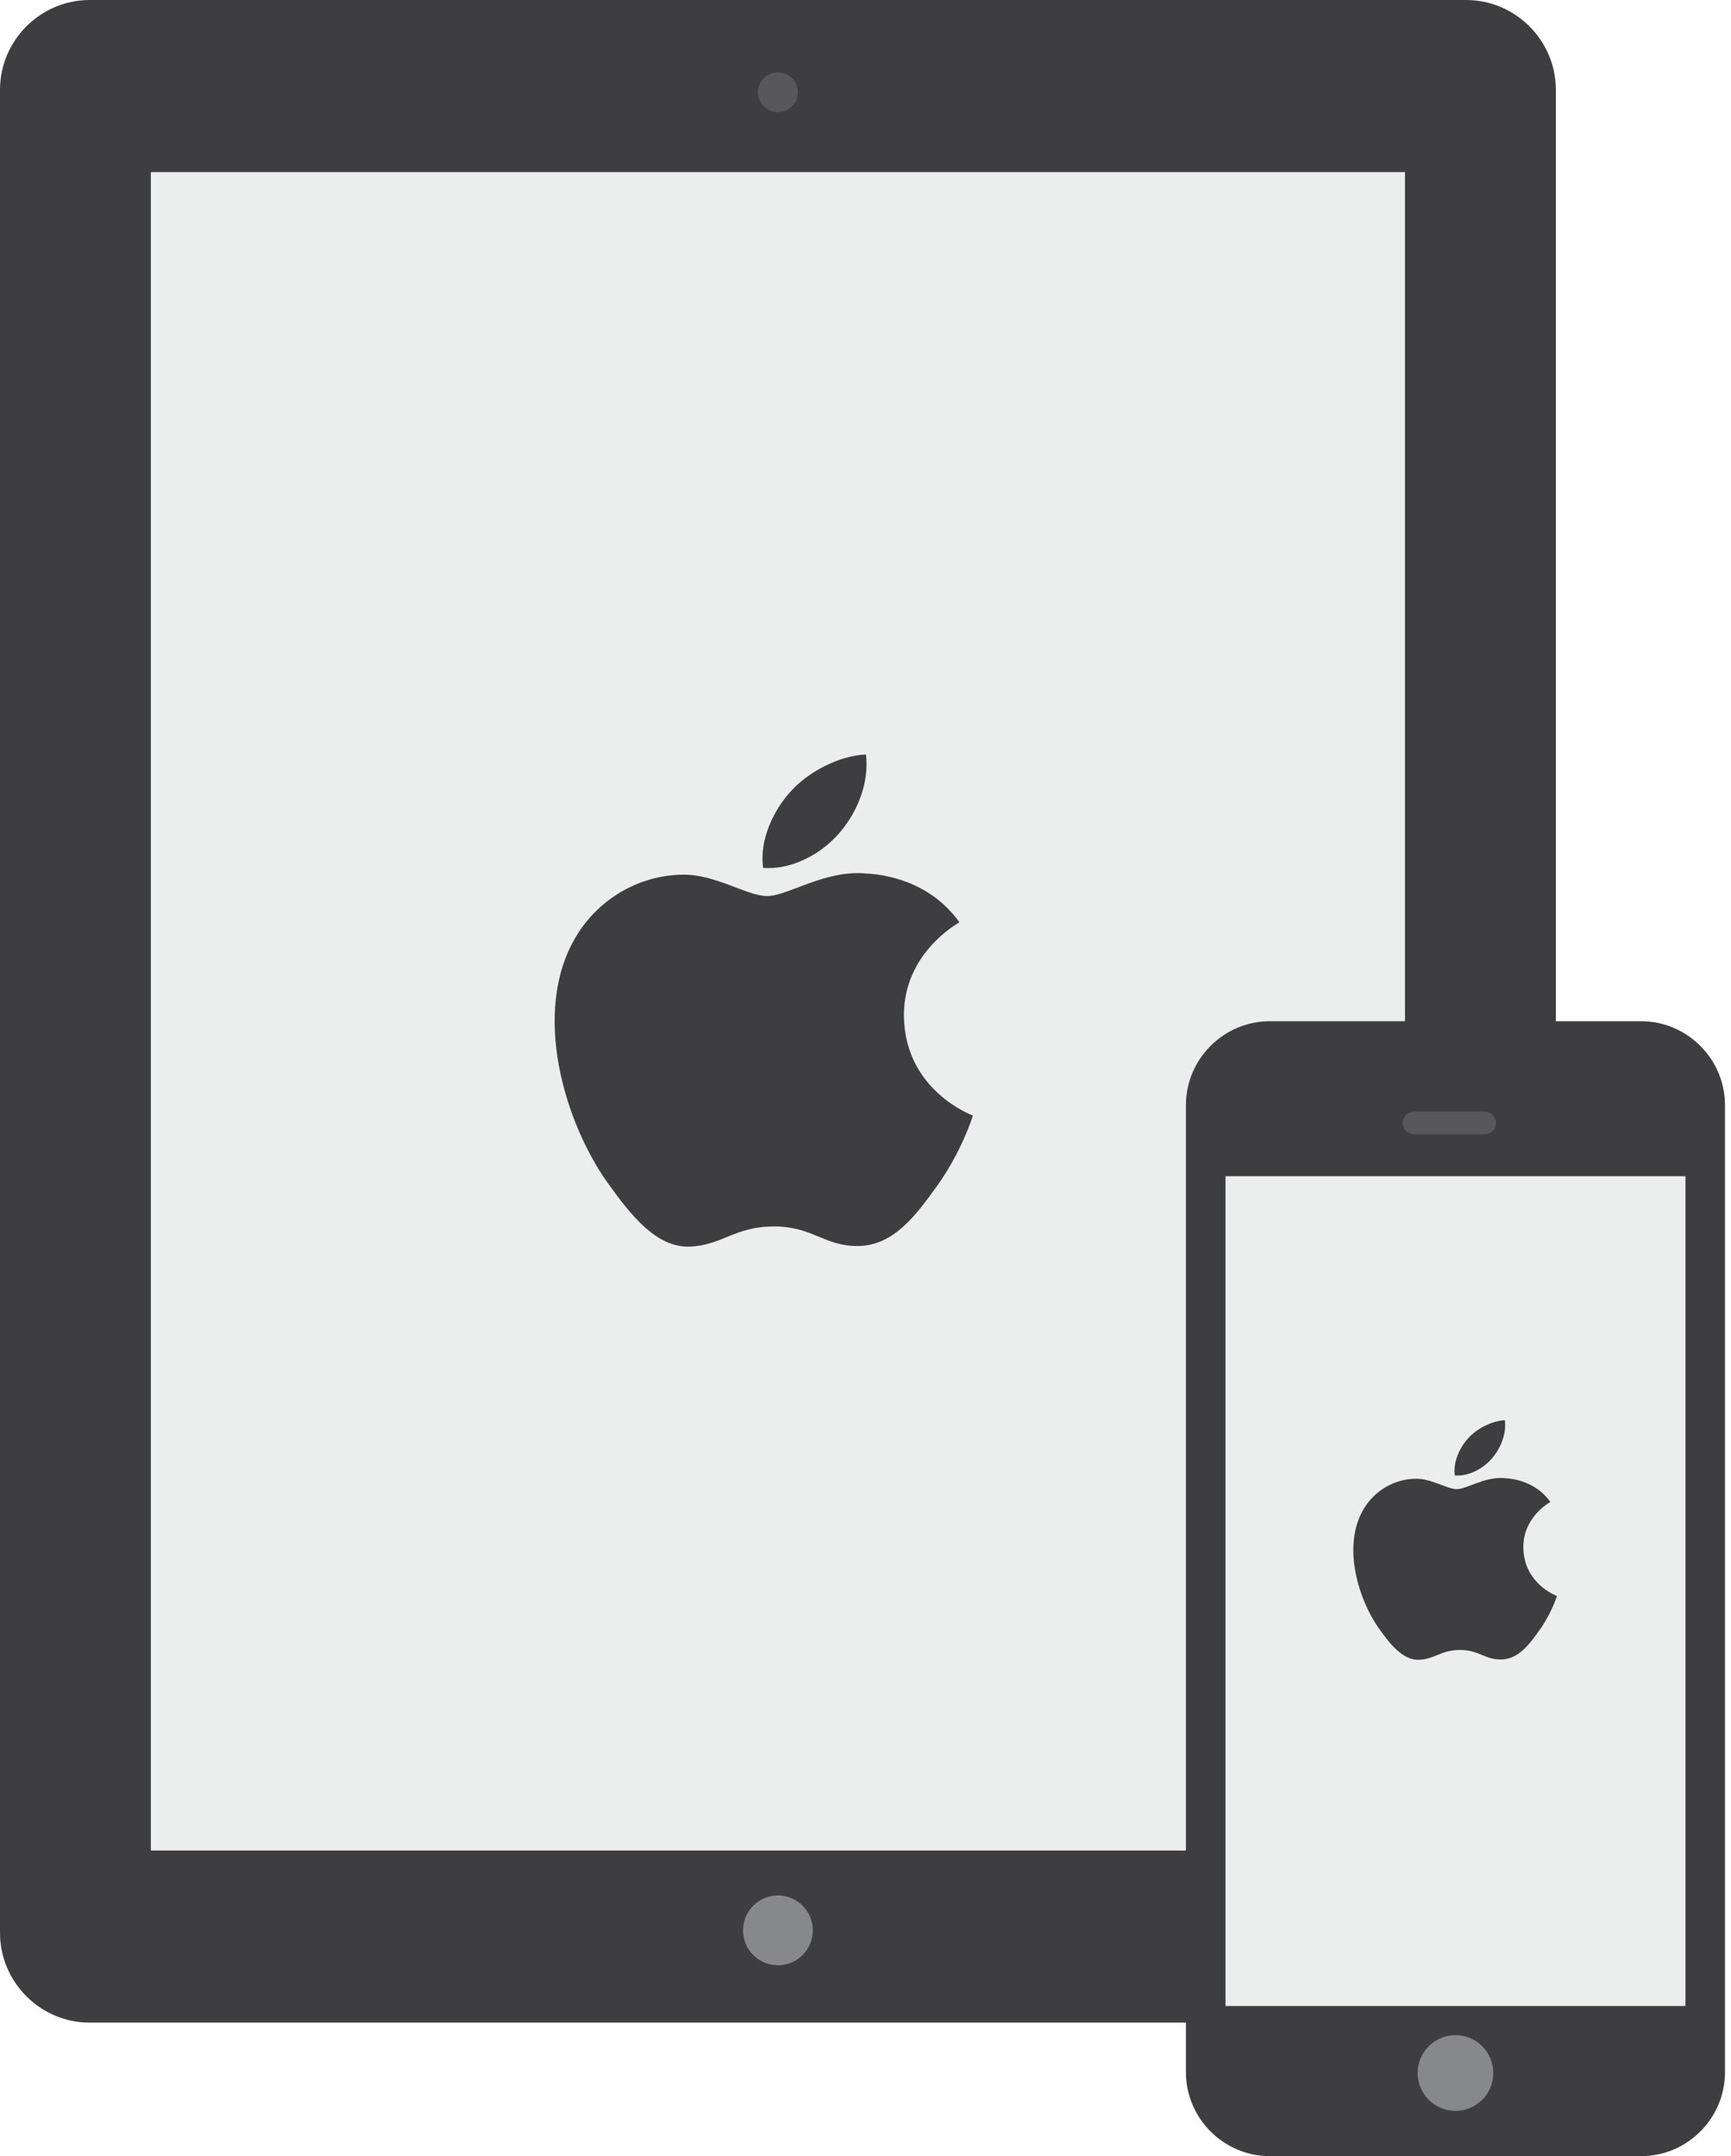
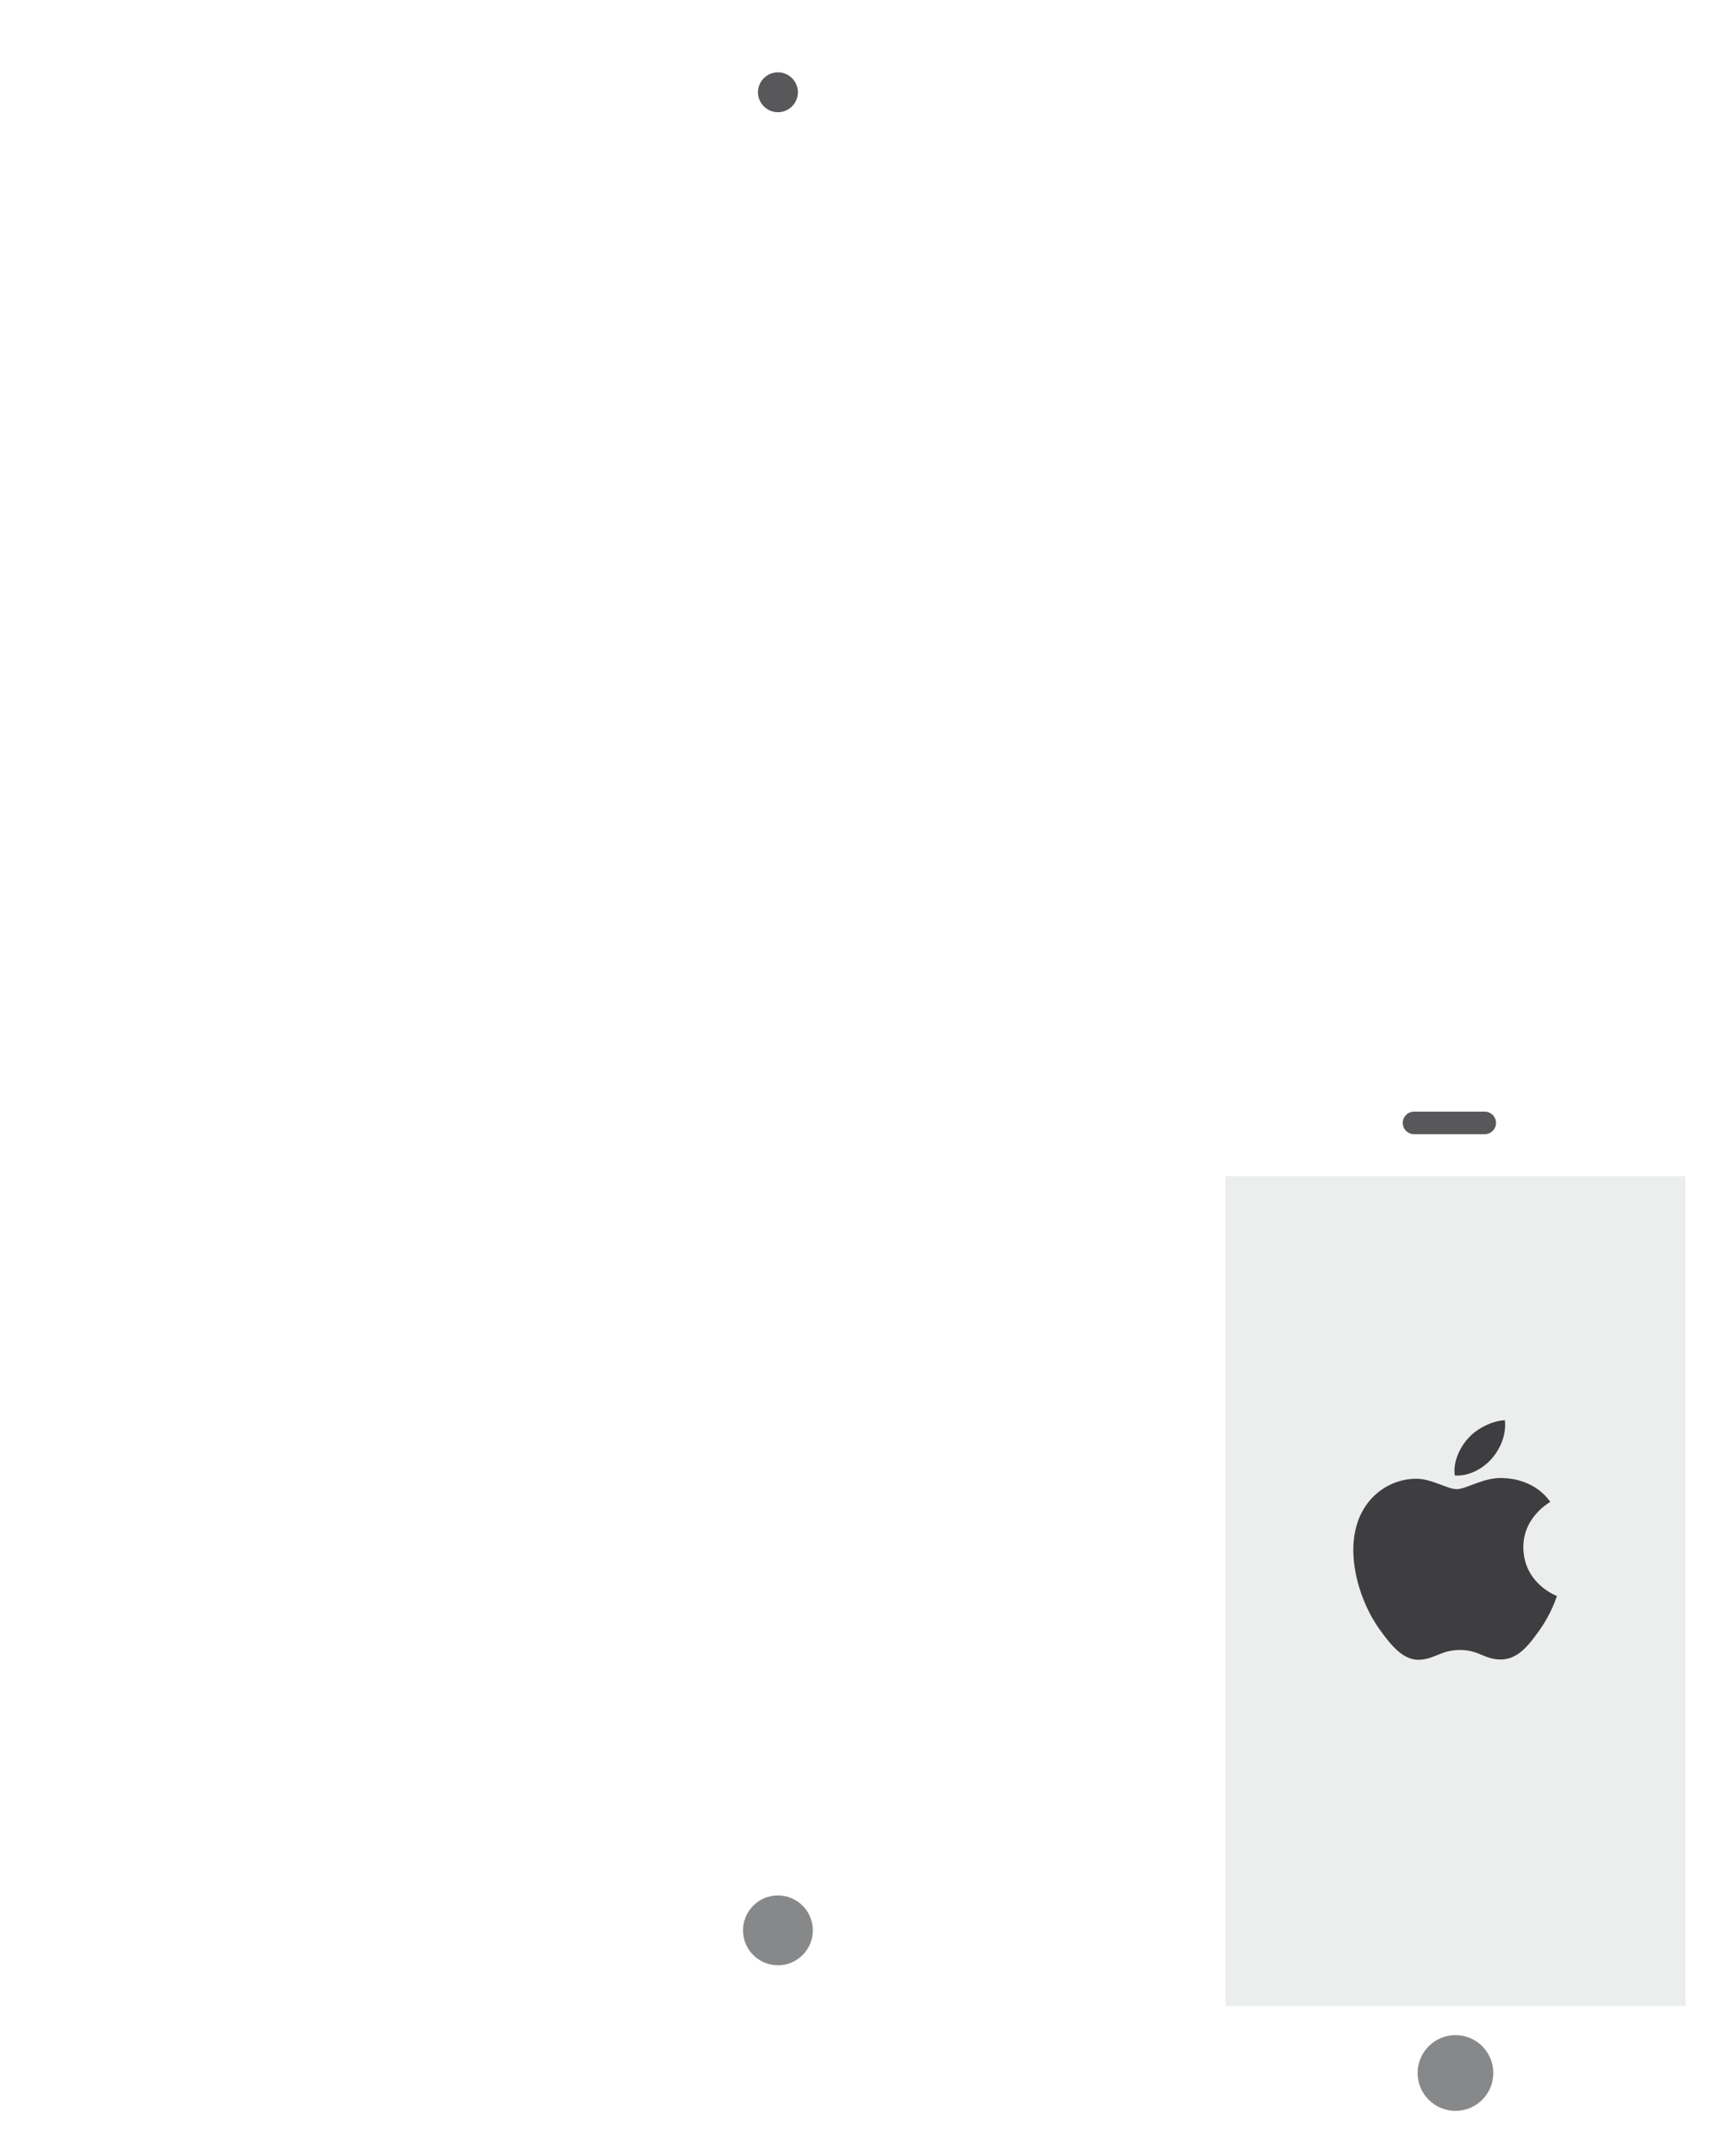
<svg xmlns="http://www.w3.org/2000/svg" width="53" height="66" viewBox="0 0 53 66" fill="none">
-   <path d="M47.637 59.164C47.637 60.677 46.401 61.913 44.888 61.913H2.747C1.237 61.913 0 60.677 0 59.164V2.749C0 1.238 1.237 0 2.747 0H44.888C46.401 0 47.637 1.238 47.637 2.749V59.164Z" fill="#3E3D40" />
-   <path d="M43.018 5.268H4.619V56.646H43.018V5.268Z" fill="#ECEDED" />
  <path d="M24.43 2.825C24.43 3.162 24.155 3.435 23.819 3.435C23.482 3.435 23.208 3.162 23.208 2.825C23.208 2.487 23.482 2.214 23.819 2.214C24.155 2.214 24.43 2.487 24.43 2.825Z" fill="#58585A" />
  <path d="M24.887 59.089C24.887 59.678 24.409 60.158 23.819 60.158C23.228 60.158 22.75 59.678 22.75 59.089C22.75 58.498 23.228 58.02 23.819 58.02C24.409 58.02 24.887 58.498 24.887 59.089Z" fill="#87888A" />
-   <path d="M52.816 63.43C52.816 64.843 51.66 66 50.246 66H38.881C37.467 66 36.311 64.843 36.311 63.43V33.83C36.311 32.416 37.467 31.26 38.881 31.26H50.246C51.66 31.26 52.816 32.417 52.816 33.83V63.43Z" fill="#3E3D40" />
  <path d="M51.605 36.004H37.523V61.404H51.605V36.004Z" fill="#ECEDED" />
  <path d="M45.722 63.454C45.722 64.095 45.204 64.614 44.564 64.614C43.924 64.614 43.405 64.095 43.405 63.454C43.405 62.815 43.924 62.296 44.564 62.296C45.204 62.296 45.722 62.815 45.722 63.454Z" fill="#87888A" />
  <path d="M45.805 34.373C45.805 34.563 45.649 34.719 45.458 34.719H43.297C43.106 34.719 42.95 34.563 42.95 34.373C42.95 34.182 43.106 34.027 43.297 34.027H45.458C45.649 34.027 45.805 34.182 45.805 34.373Z" fill="#58585A" />
-   <path fill-rule="evenodd" clip-rule="evenodd" d="M25.698 25.501C26.247 24.864 26.617 23.978 26.515 23.096C25.724 23.126 24.767 23.601 24.199 24.237C23.69 24.801 23.245 25.703 23.365 26.567C24.247 26.633 25.148 26.138 25.698 25.501ZM27.677 31.099C27.699 33.379 29.764 34.137 29.787 34.147C29.77 34.2 29.457 35.227 28.699 36.289C28.043 37.207 27.363 38.12 26.292 38.14C25.239 38.159 24.9 37.542 23.696 37.542C22.492 37.542 22.116 38.12 21.12 38.159C20.086 38.196 19.297 37.166 18.637 36.252C17.286 34.382 16.254 30.967 17.64 28.662C18.329 27.518 19.559 26.792 20.895 26.774C21.91 26.755 22.869 27.429 23.489 27.429C24.11 27.429 25.276 26.619 26.5 26.738C27.013 26.759 28.452 26.936 29.376 28.233C29.302 28.277 27.659 29.193 27.677 31.099Z" fill="#3E3D40" />
  <path fill-rule="evenodd" clip-rule="evenodd" d="M45.678 44.645C45.946 44.335 46.126 43.904 46.077 43.474C45.691 43.489 45.225 43.72 44.949 44.03C44.701 44.304 44.485 44.743 44.543 45.164C44.972 45.196 45.411 44.955 45.678 44.645ZM46.642 47.37C46.653 48.479 47.658 48.848 47.669 48.853C47.661 48.879 47.508 49.379 47.139 49.896C46.82 50.343 46.489 50.787 45.968 50.797C45.455 50.806 45.29 50.506 44.704 50.506C44.118 50.506 43.935 50.787 43.45 50.806C42.947 50.824 42.563 50.323 42.242 49.878C41.584 48.968 41.082 47.305 41.757 46.184C42.092 45.627 42.69 45.273 43.341 45.265C43.835 45.256 44.301 45.583 44.604 45.583C44.906 45.583 45.473 45.189 46.069 45.247C46.319 45.257 47.019 45.344 47.469 45.974C47.433 45.996 46.633 46.442 46.642 47.37Z" fill="#3E3D40" />
</svg>